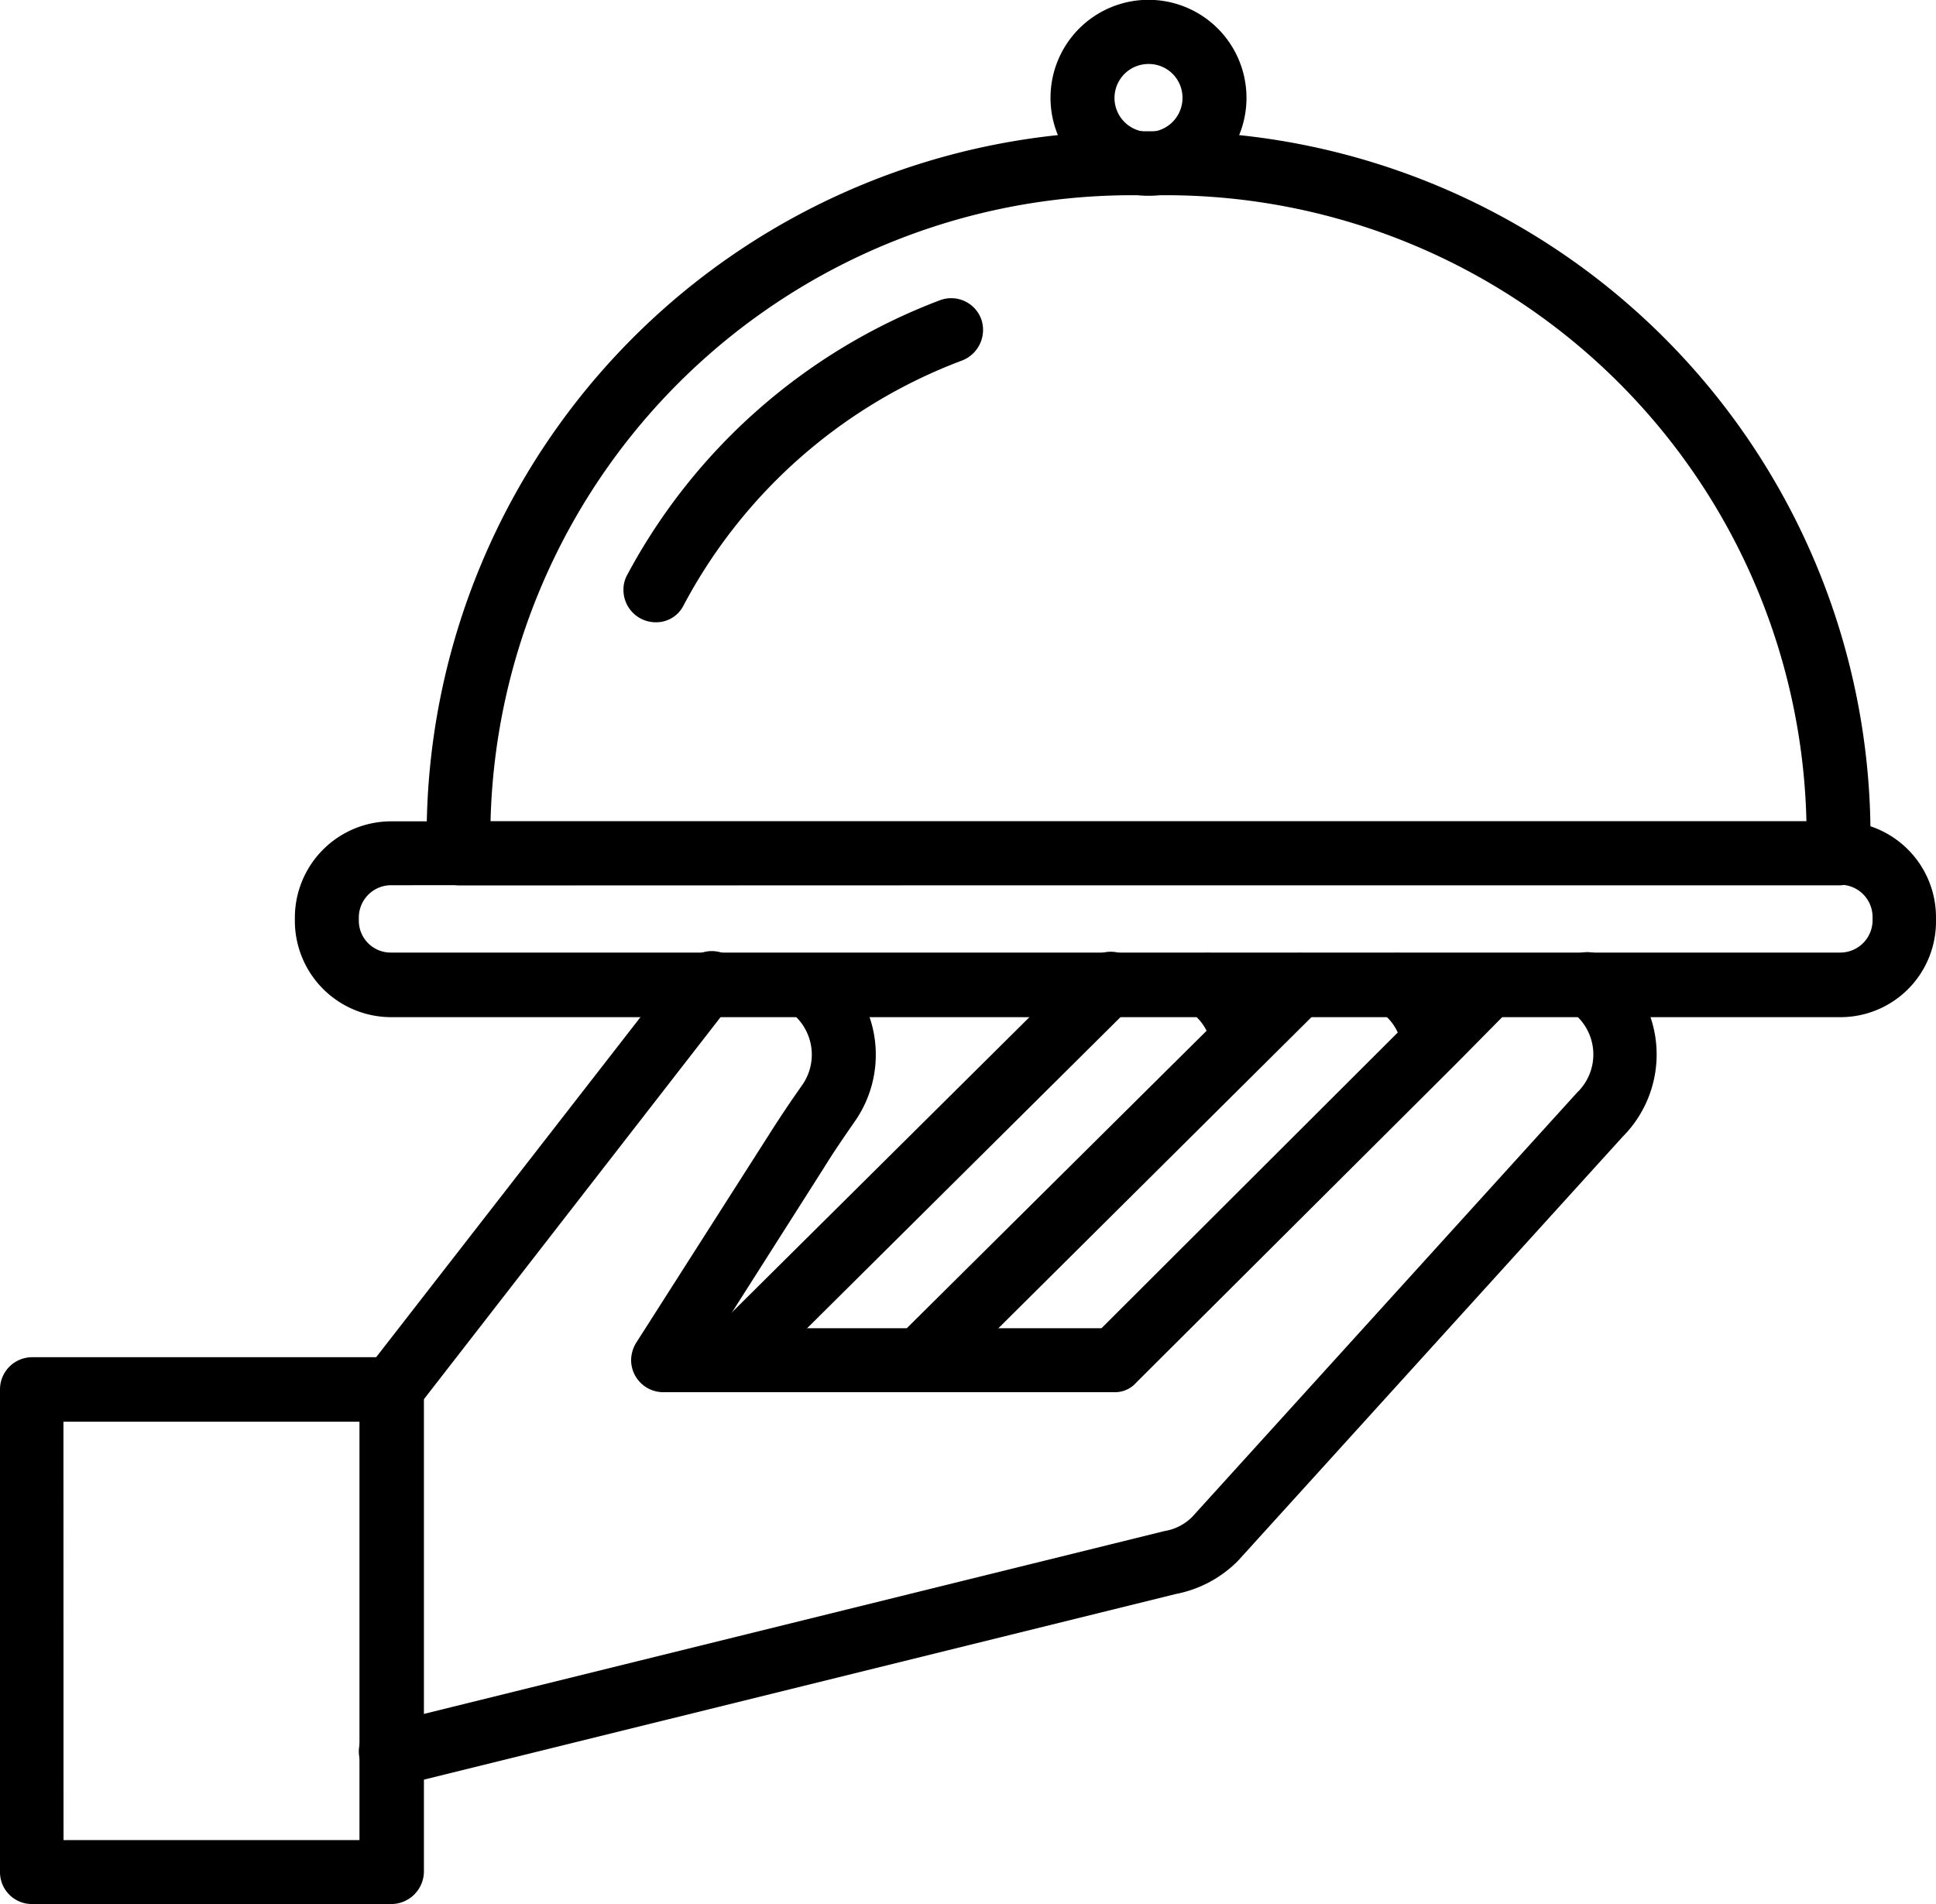
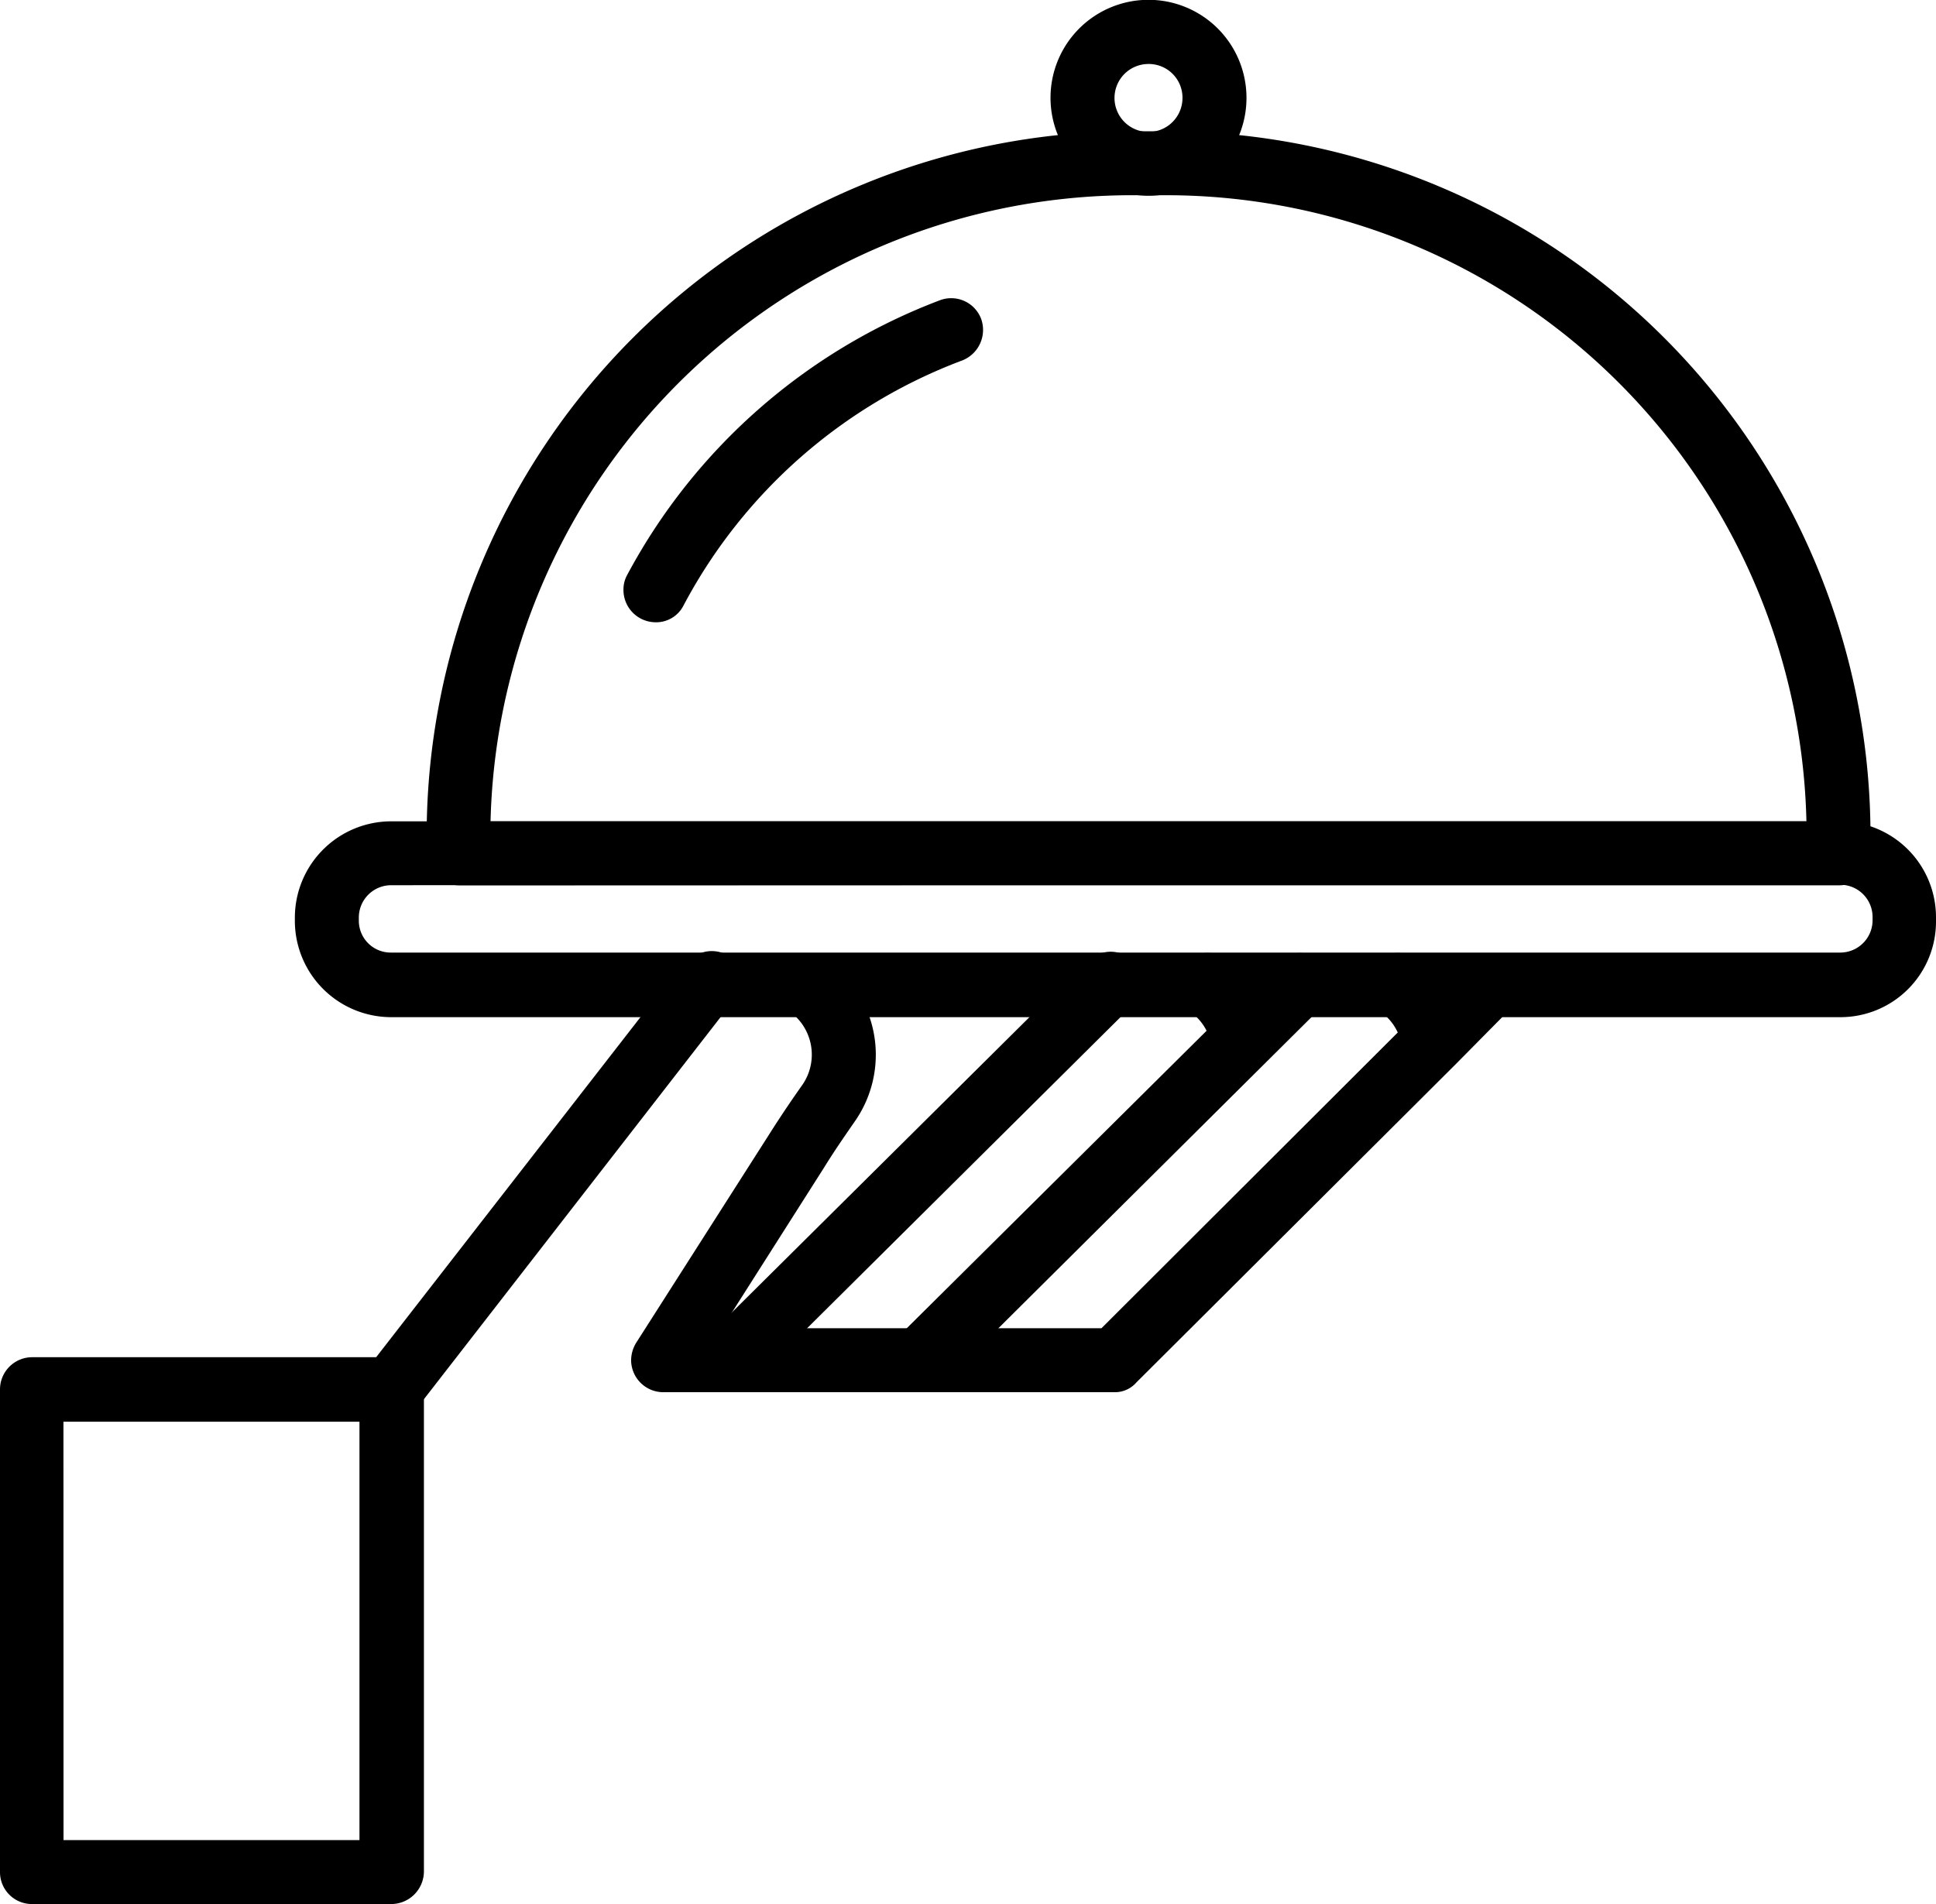
<svg xmlns="http://www.w3.org/2000/svg" viewBox="0 0 96.819 95.233" height="95.233" width="96.819" data-sanitized-data-name="Group 1965" data-name="Group 1965" id="Group_1965">
  <defs>
    <clipPath id="clip-path">
      <rect fill="none" height="95.233" width="96.819" data-sanitized-data-name="Rectangle 400" data-name="Rectangle 400" id="Rectangle_400" />
    </clipPath>
  </defs>
  <g clip-path="url(#clip-path)" data-sanitized-data-name="Group 1964" data-name="Group 1964" id="Group_1964">
    <path transform="translate(-11.314 -12.091)" d="M57.508,81.56a1.617,1.617,0,0,1-1.614-1.614,1.549,1.549,0,0,1,.465-1.121l18.3-18.16a5.5,5.5,0,0,1,.766-.629,1.609,1.609,0,0,1,1.859,2.626h-.027a1.577,1.577,0,0,0-.328.274l-18.3,18.187a1.593,1.593,0,0,1-1.121.438" data-sanitized-data-name="Path 453" data-name="Path 453" id="Path_453" />
    <path transform="translate(-17.336 -12.096)" d="M89.021,65.729a1.614,1.614,0,0,1-1.586-1.34,2.563,2.563,0,0,0-.739-1.422,1.878,1.878,0,0,0-.356-.3,1.593,1.593,0,0,1,1.806-2.626,4.658,4.658,0,0,1,.793.684A5.8,5.8,0,0,1,90.553,63.9a1.586,1.586,0,0,1-1.313,1.833Z" data-sanitized-data-name="Path 454" data-name="Path 454" id="Path_454" />
    <path transform="translate(-14.921 -12.096)" d="M77.087,65.729a1.615,1.615,0,0,1-1.586-1.34,2.563,2.563,0,0,0-.739-1.422,1.879,1.879,0,0,0-.356-.3,1.593,1.593,0,0,1,1.806-2.626,4.628,4.628,0,0,1,.793.684,5.817,5.817,0,0,1,1.614,3.145A1.587,1.587,0,0,1,77.306,65.7a.535.535,0,0,1-.219.027" data-sanitized-data-name="Path 455" data-name="Path 455" id="Path_455" />
    <path transform="translate(-8.898 -12.081)" d="M45.575,81.55a1.624,1.624,0,0,1-1.149-2.762l18.3-18.161A5.549,5.549,0,0,1,63.489,60,1.6,1.6,0,0,1,65.4,62.569c-.027.027-.055.027-.082.055a1.553,1.553,0,0,0-.328.274L46.7,81.058a1.517,1.517,0,0,1-1.121.492" data-sanitized-data-name="Path 456" data-name="Path 456" id="Path_456" />
    <path transform="translate(-8.01 -12.096)" d="M63.749,81.729H41.186a1.611,1.611,0,0,1-1.614-1.586,1.7,1.7,0,0,1,.246-.875l6.7-10.5c.519-.821,1.093-1.669,1.614-2.406a2.654,2.654,0,0,0-.3-3.392,2.832,2.832,0,0,0-.329-.273,1.593,1.593,0,0,1,1.8-2.626,8.589,8.589,0,0,1,.766.628,5.821,5.821,0,0,1,.684,7.494c-.492.711-1.039,1.5-1.531,2.3L44.112,78.53H63.093l15.48-15.452L80.9,60.725a9.577,9.577,0,0,1,.794-.684,1.593,1.593,0,0,1,1.8,2.626,1.9,1.9,0,0,0-.356.3l-2.324,2.352L64.844,81.237a1.419,1.419,0,0,1-1.094.492" data-sanitized-data-name="Path 457" data-name="Path 457" id="Path_457" />
-     <path transform="translate(-4.555 -12.085)" d="M24.3,101.3h-.246a1.623,1.623,0,0,1-1.039-.438,1.6,1.6,0,0,1-.082-2.27,1.652,1.652,0,0,1,1.341-.492,2.084,2.084,0,0,0,.41-.027l37.989-9.381c.027,0,.082-.027.109-.027a2.537,2.537,0,0,0,1.395-.711l19.227-21.2.054-.055a2.641,2.641,0,0,0,0-3.747,1.875,1.875,0,0,0-.356-.3,1.59,1.59,0,0,1,1.669-2.708c.028.027.082.055.109.082a4.927,4.927,0,0,1,.821.684,5.828,5.828,0,0,1,0,8.233l-19.227,21.2-.055.055a5.955,5.955,0,0,1-3.064,1.614l-37.989,9.381c-.027,0-.082.027-.109.027a3.669,3.669,0,0,1-.957.082" data-sanitized-data-name="Path 458" data-name="Path 458" id="Path_458" />
    <path transform="translate(-4.56 -12.073)" d="M24.115,83.183a1.594,1.594,0,0,1-1.231-2.6L38.228,60.838a.6.6,0,0,1,.109-.136,9.422,9.422,0,0,1,.794-.684,1.593,1.593,0,1,1,2.023,2.461.592.592,0,0,1-.219.136,2.489,2.489,0,0,0-.274.246L25.373,82.554c-.027.055-.081.082-.109.137a1.49,1.49,0,0,1-1.149.492" data-sanitized-data-name="Path 459" data-name="Path 459" id="Path_459" />
    <path transform="translate(0 -17.227)" d="M19.555,112.46H1.586A1.594,1.594,0,0,1,0,110.847V86.724A1.611,1.611,0,0,1,1.586,85.11h18A1.616,1.616,0,0,1,21.2,86.724v24.123a1.64,1.64,0,0,1-1.641,1.614m-16.382-3.2h14.8V88.337H3.173Z" data-sanitized-data-name="Path 460" data-name="Path 460" id="Path_460" />
    <path transform="translate(-3.741 -10.425)" d="M95.774,61.3H23.3a4.821,4.821,0,0,1-4.813-4.813v-.164A4.821,4.821,0,0,1,23.3,51.505H95.774a4.8,4.8,0,0,1,4.786,4.813v.164A4.78,4.78,0,0,1,95.774,61.3M23.3,54.7a1.617,1.617,0,0,0-1.614,1.614v.164A1.593,1.593,0,0,0,23.3,58.069H95.774a1.617,1.617,0,0,0,1.614-1.614v-.164a1.616,1.616,0,0,0-1.614-1.614Z" data-sanitized-data-name="Path 461" data-name="Path 461" id="Path_461" />
    <path transform="translate(-5.414 -1.666)" d="M97.365,45.946h-69a1.617,1.617,0,0,1-1.614-1.614v-.9a35.245,35.245,0,0,1,35.2-35.2h1.806a35.245,35.245,0,0,1,35.2,35.2v.9a1.56,1.56,0,0,1-1.586,1.614m-67.418-3.2h65.8a32.045,32.045,0,0,0-32-31.316H61.946a32.1,32.1,0,0,0-32,31.316" data-sanitized-data-name="Path 462" data-name="Path 462" id="Path_462" />
    <path transform="translate(-13.333)" d="M70.769,9.791a4.9,4.9,0,1,1,4.9-4.9,4.89,4.89,0,0,1-4.9,4.9m0-6.591a1.7,1.7,0,1,0,1.7,1.7,1.687,1.687,0,0,0-1.7-1.7" data-sanitized-data-name="Path 463" data-name="Path 463" id="Path_463" />
    <path transform="translate(-7.913 -3.786)" d="M40.706,34.91A1.617,1.617,0,0,1,39.092,33.3a1.511,1.511,0,0,1,.191-.766A29.609,29.609,0,0,1,54.927,18.8a1.6,1.6,0,0,1,2.051.93,1.641,1.641,0,0,1-.93,2.079A26.177,26.177,0,0,0,42.1,34.062a1.53,1.53,0,0,1-1.395.848" data-sanitized-data-name="Path 464" data-name="Path 464" id="Path_464" />
  </g>
</svg>